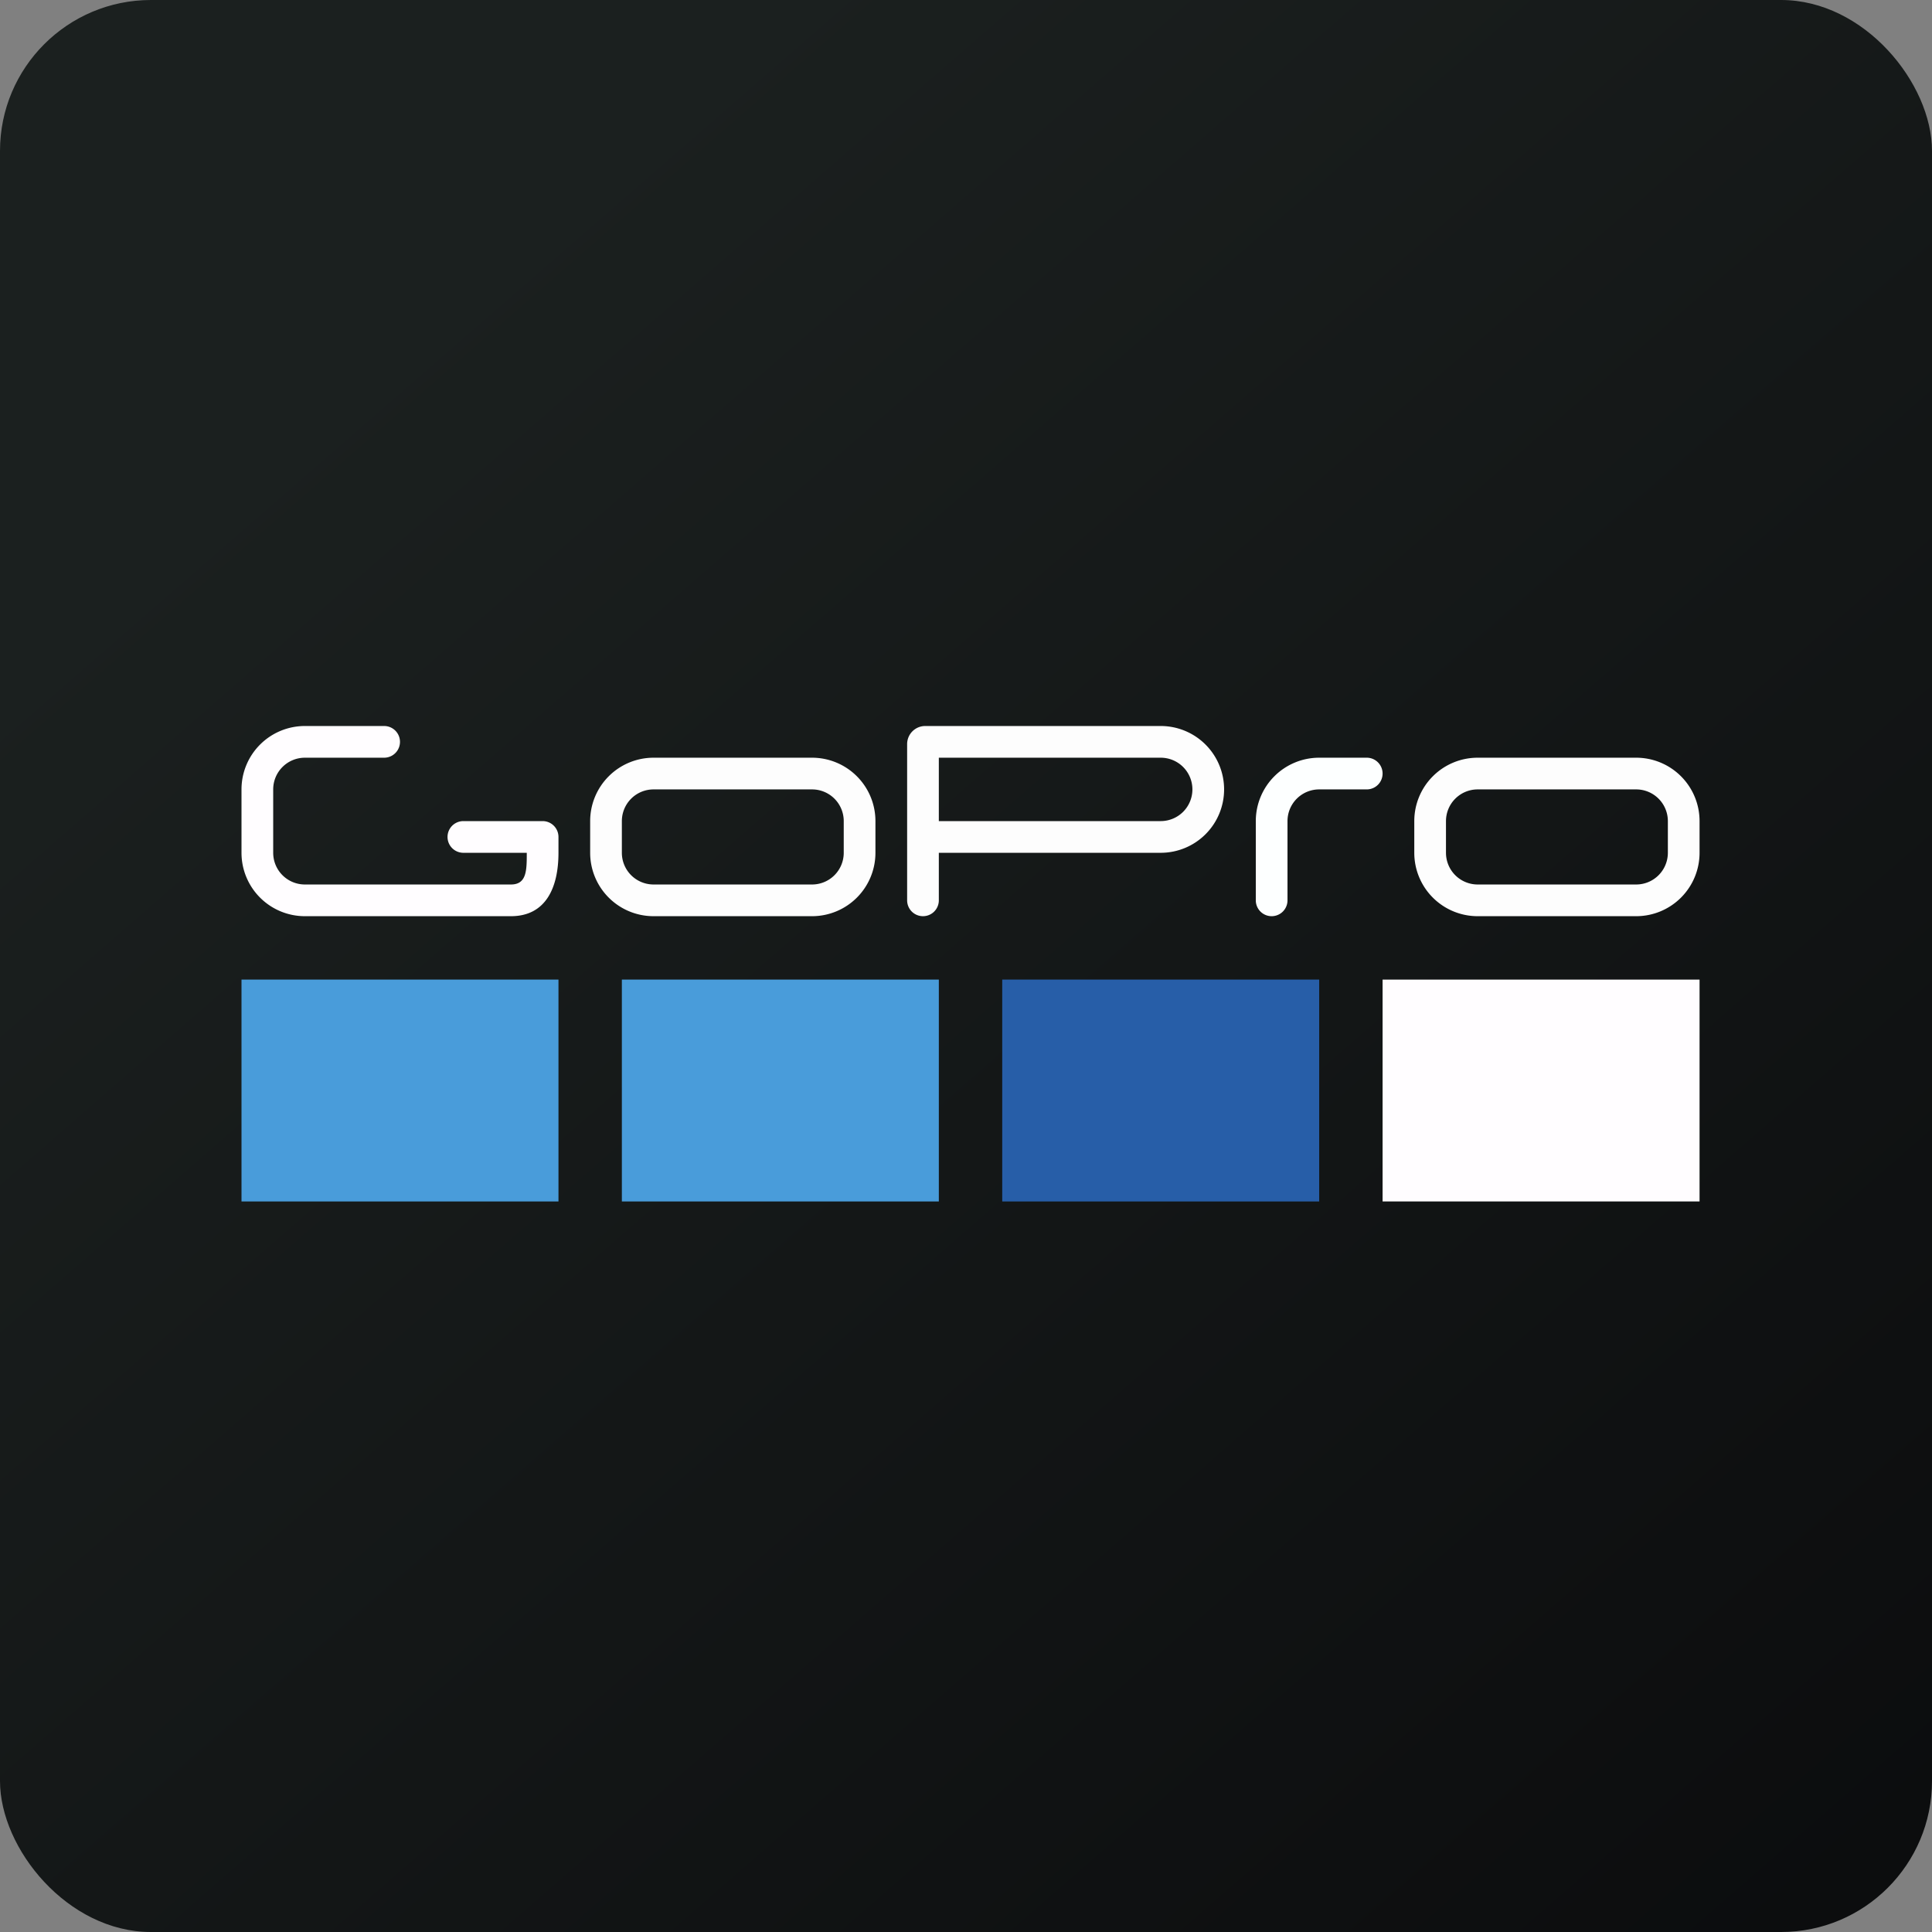
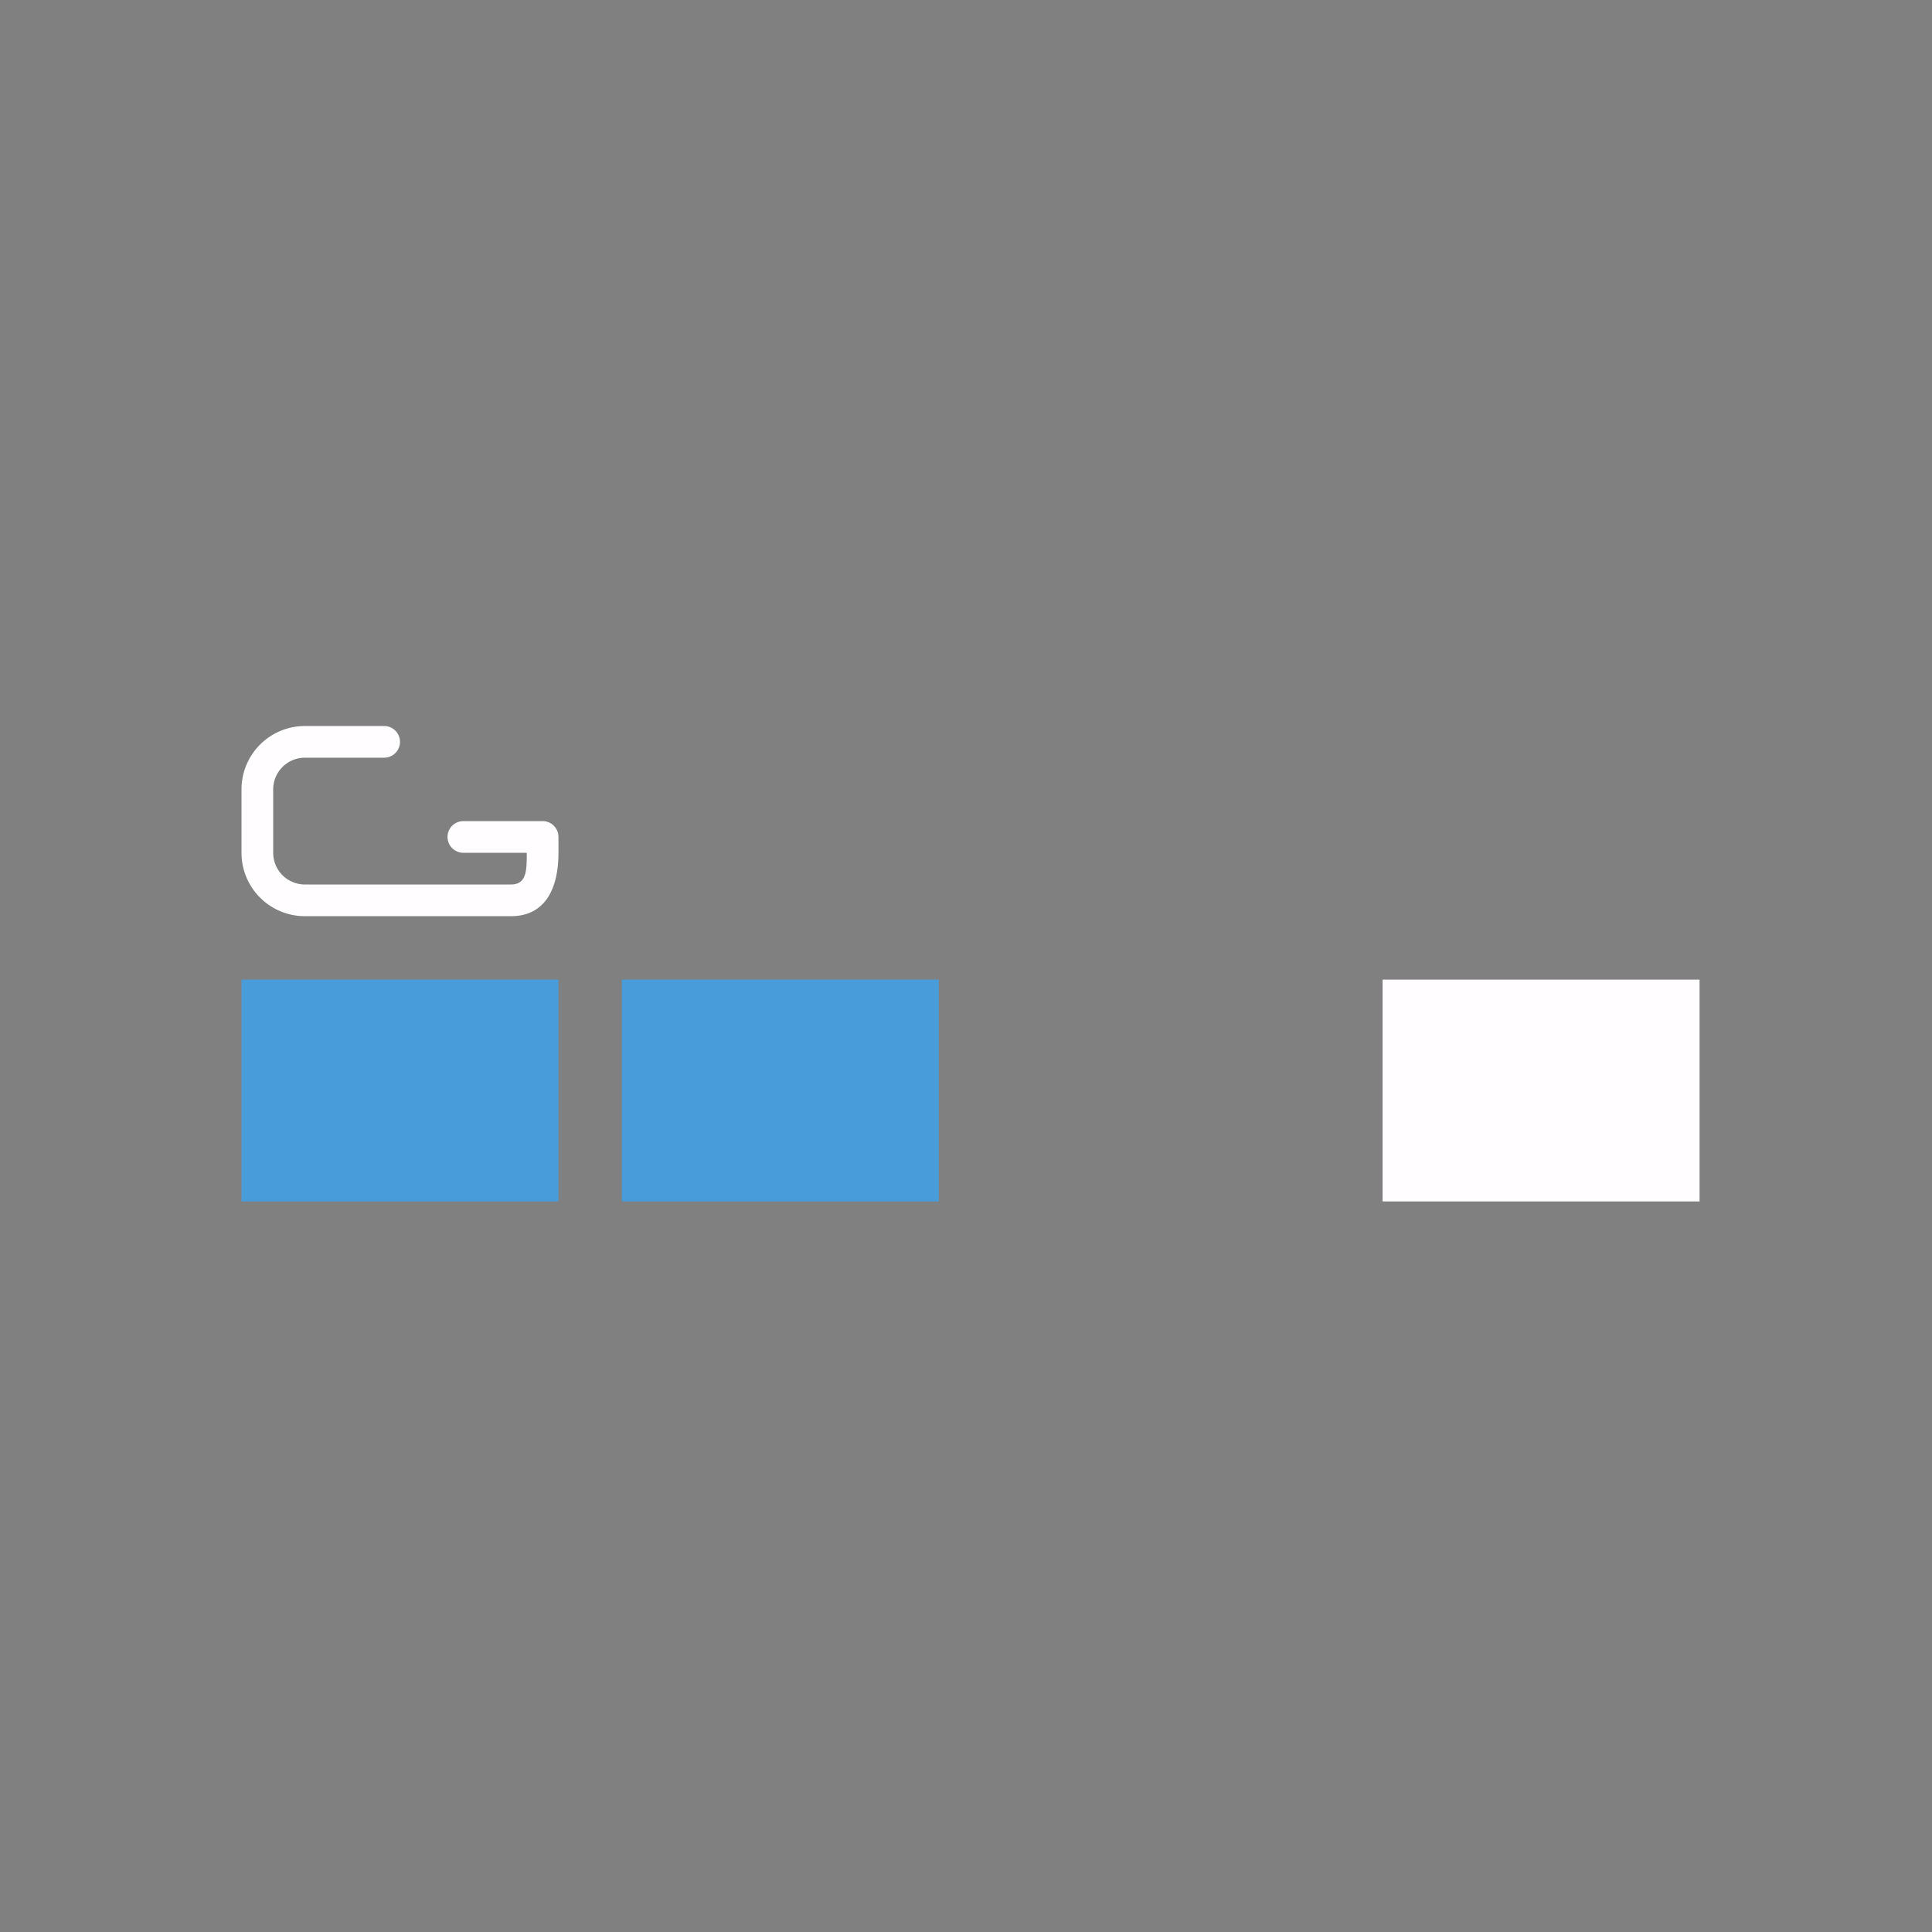
<svg xmlns="http://www.w3.org/2000/svg" width="64" height="64" viewBox="0 0 64 64">
  <rect x="0" y="0" width="64" height="64" fill="#808080" stroke="none" />
-   <rect x="0" y="0" width="64" height="64" rx="5" ry="5" fill="url(#fb100)" />
-   <path fill="url(#fb100)" d="" />
  <path d="M 8,39.8 L 18.5,39.8 L 18.5,32.45 L 8,32.45 L 8,39.8 Z M 20.6,39.8 L 31.1,39.8 L 31.1,32.45 L 20.6,32.45 L 20.6,39.8 Z" fill="#499cda" />
-   <path d="M 33.2,39.8 L 43.7,39.8 L 43.7,32.45 L 33.2,32.45 L 33.2,39.8 Z" fill="#275ea8" />
  <path d="M 45.8,39.8 L 56.3,39.8 L 56.3,32.45 L 45.8,32.45 L 45.8,39.8 Z M 12.725,24.05 A 0.525,0.525 0 0,1 12.725,25.1 L 10.1,25.1 A 1.05,1.05 0 0,0 9.05,26.15 L 9.05,28.25 A 1.05,1.05 0 0,0 10.1,29.3 L 16.925,29.3 C 17.45,29.3 17.45,28.828 17.45,28.25 L 15.35,28.25 A 0.525,0.525 0 0,1 15.35,27.2 L 17.975,27.2 A 0.525,0.525 0 0,1 18.5,27.725 L 18.5,28.25 C 18.5,29.405 18.08,30.35 16.925,30.35 L 10.1,30.35 A 2.1,2.1 0 0,1 8,28.25 L 8,26.15 A 2.1,2.1 0 0,1 10.1,24.05 L 12.725,24.05 Z" fill="#fffdff" />
-   <path fill-rule="evenodd" d="M 21.65,25.1 A 2.1,2.1 0 0,0 19.55,27.2 L 19.55,28.25 A 2.1,2.1 0 0,0 21.65,30.35 L 26.9,30.35 A 2.1,2.1 0 0,0 29,28.25 L 29,27.2 A 2.1,2.1 0 0,0 26.9,25.1 L 21.65,25.1 Z M 21.65,26.15 A 1.05,1.05 0 0,0 20.6,27.2 L 20.6,28.25 A 1.05,1.05 0 0,0 21.65,29.3 L 26.9,29.3 A 1.05,1.05 0 0,0 27.95,28.25 L 27.95,27.2 A 1.05,1.05 0 0,0 26.9,26.15 L 21.65,26.15 Z M 48.95,25.1 A 2.1,2.1 0 0,0 46.85,27.2 L 46.85,28.25 A 2.1,2.1 0 0,0 48.95,30.35 L 54.2,30.35 A 2.1,2.1 0 0,0 56.3,28.25 L 56.3,27.2 A 2.1,2.1 0 0,0 54.2,25.1 L 48.95,25.1 Z M 48.95,26.15 A 1.05,1.05 0 0,0 47.9,27.2 L 47.9,28.25 A 1.05,1.05 0 0,0 48.95,29.3 L 54.2,29.3 A 1.05,1.05 0 0,0 55.25,28.25 L 55.25,27.2 A 1.05,1.05 0 0,0 54.2,26.15 L 48.95,26.15 Z M 30.648,24.05 A 0.599,0.599 0 0,0 30.05,24.648 L 30.05,29.825 A 0.525,0.525 0 0,0 31.1,29.825 L 31.1,28.25 L 38.45,28.25 A 2.1,2.1 0 1,0 38.45,24.05 L 30.648,24.05 Z M 31.1,27.2 L 38.45,27.2 A 1.05,1.05 0 1,0 38.45,25.1 L 31.1,25.1 L 31.1,27.2 Z" fill="#fdfdfd" />
-   <path d="M 43.7,25.1 A 2.1,2.1 0 0,0 41.6,27.2 L 41.6,29.825 A 0.525,0.525 0 0,0 42.65,29.825 L 42.65,27.2 A 1.05,1.05 0 0,1 43.7,26.15 L 45.275,26.15 A 0.525,0.525 0 0,0 45.275,25.1 L 43.7,25.1 Z" fill="#fdffff" />
  <defs>
    <linearGradient id="fb100" x1="13.69" y1="10.2" x2="74.31" y2="79.82" gradientUnits="userSpaceOnUse">
      <stop stop-color="#1b201f" />
      <stop offset="1" stop-color="#070709" />
    </linearGradient>
  </defs>
</svg>